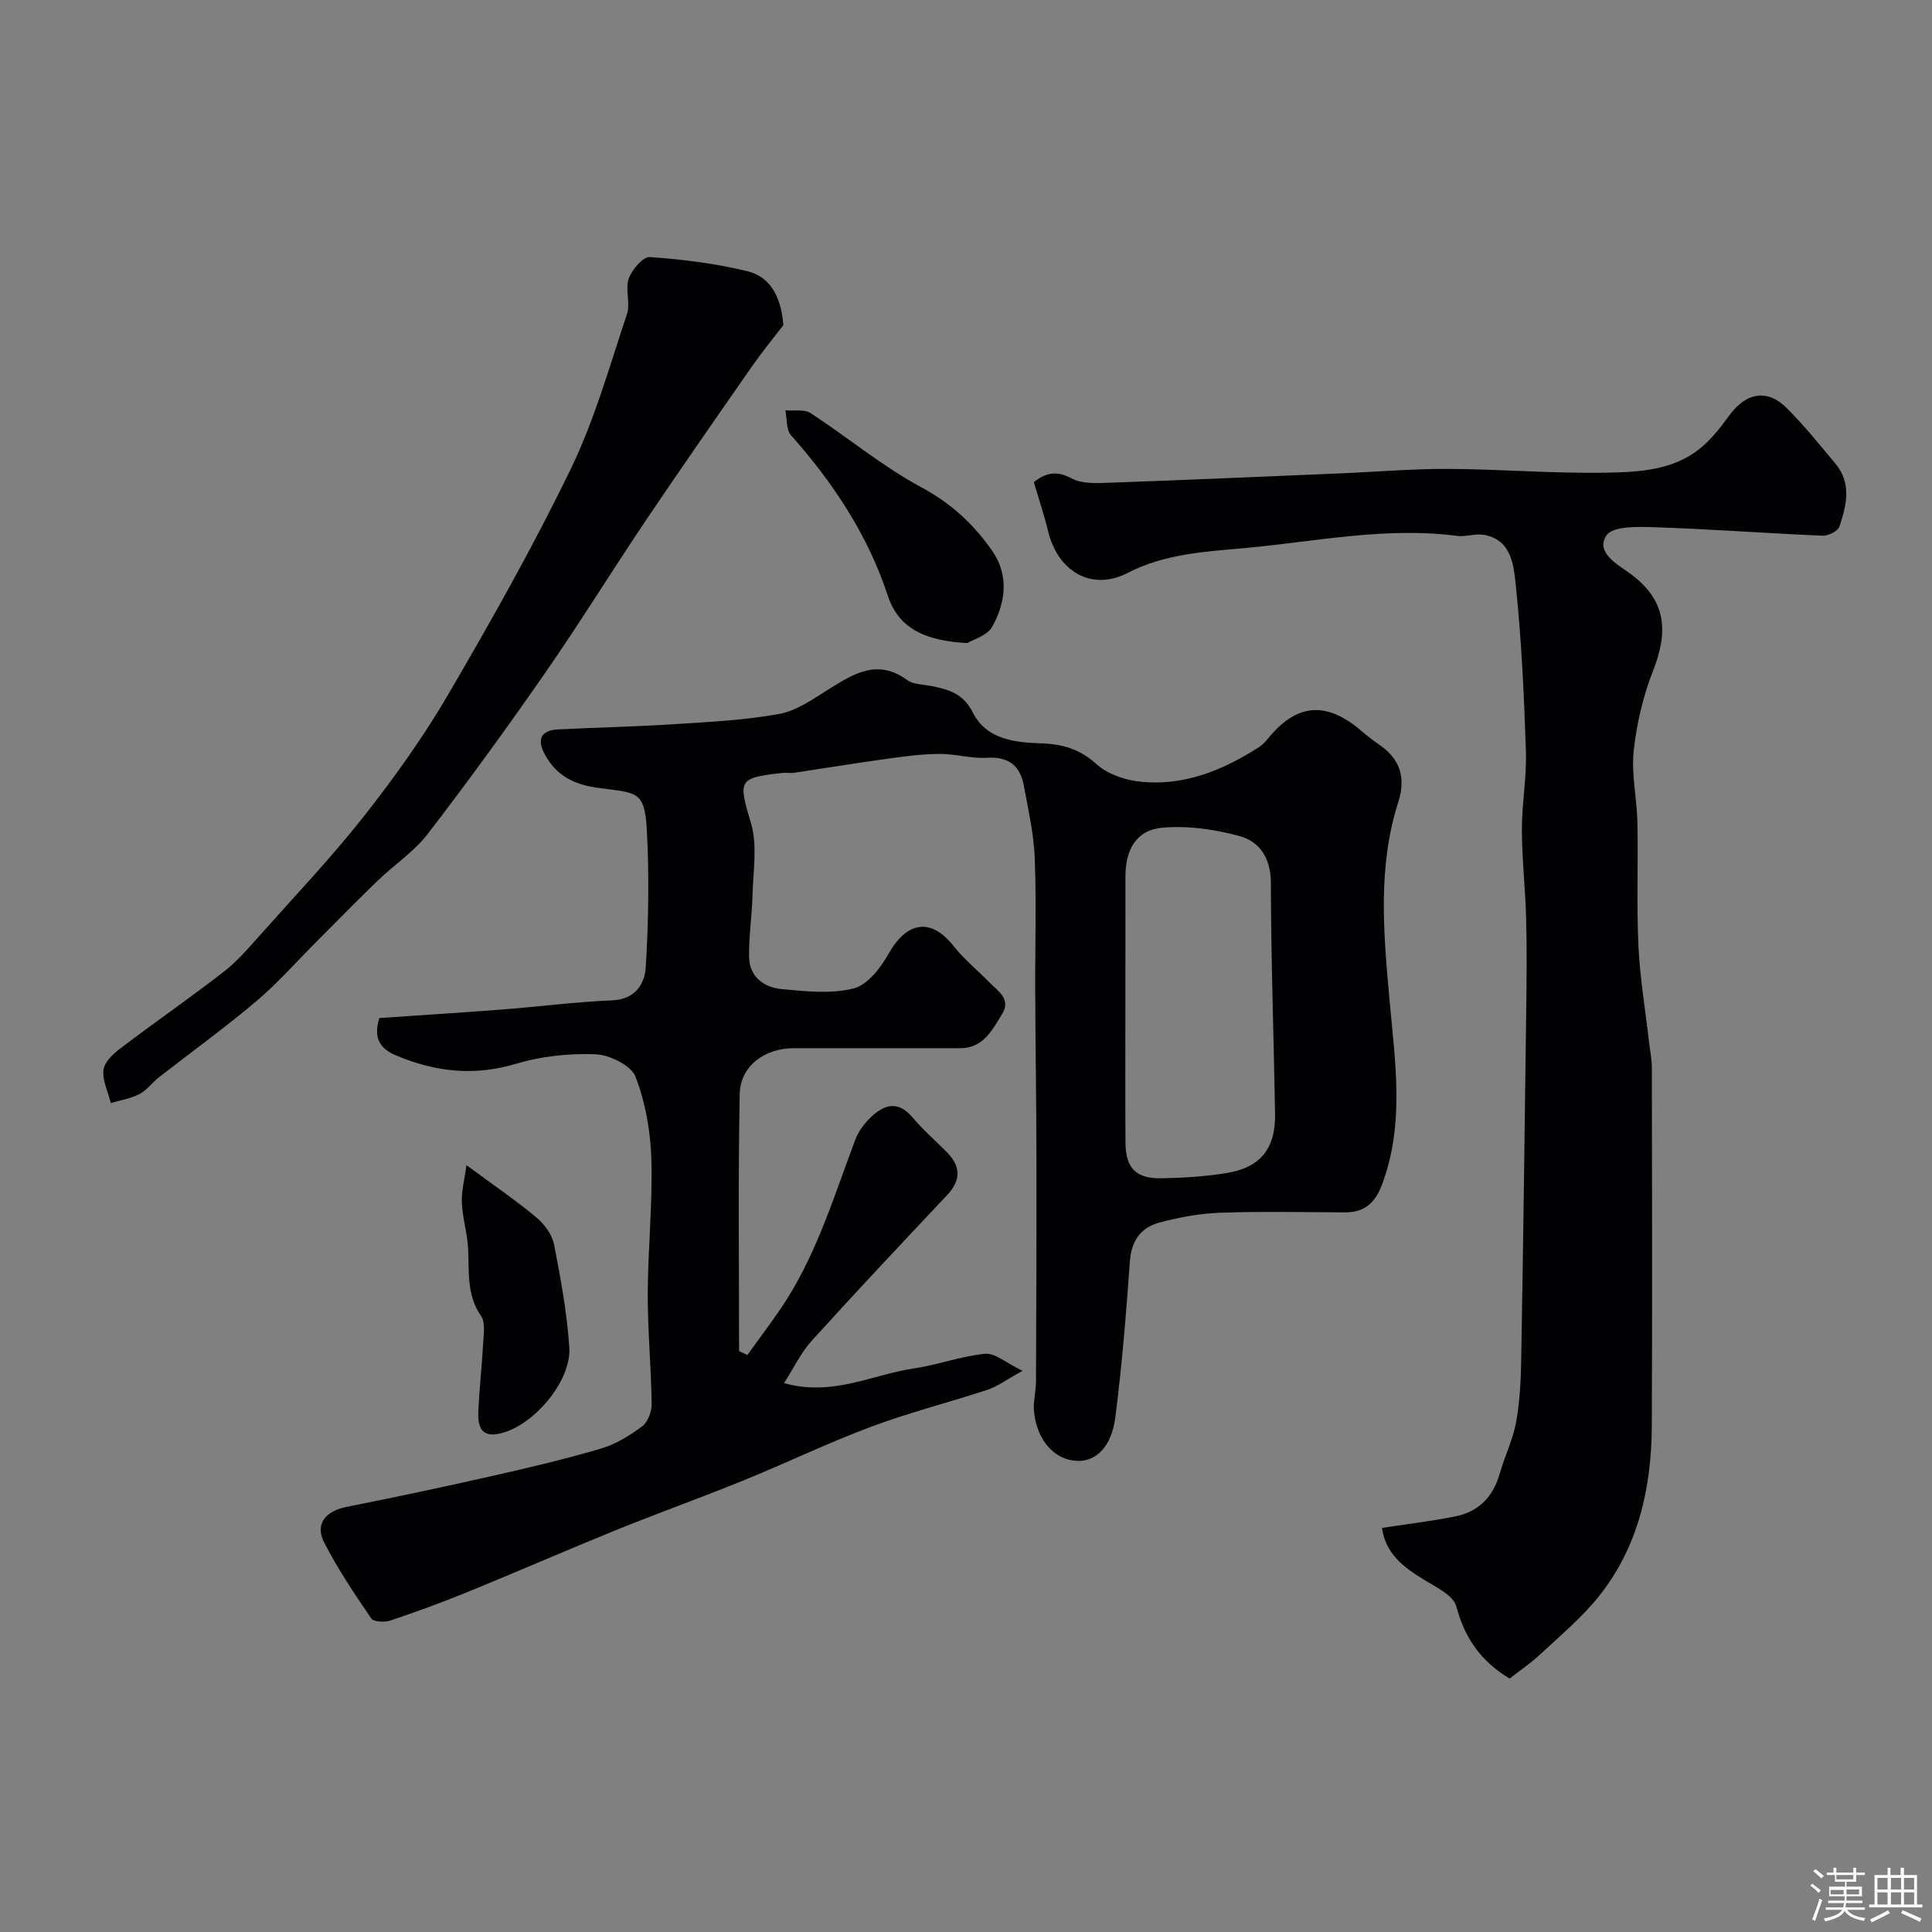
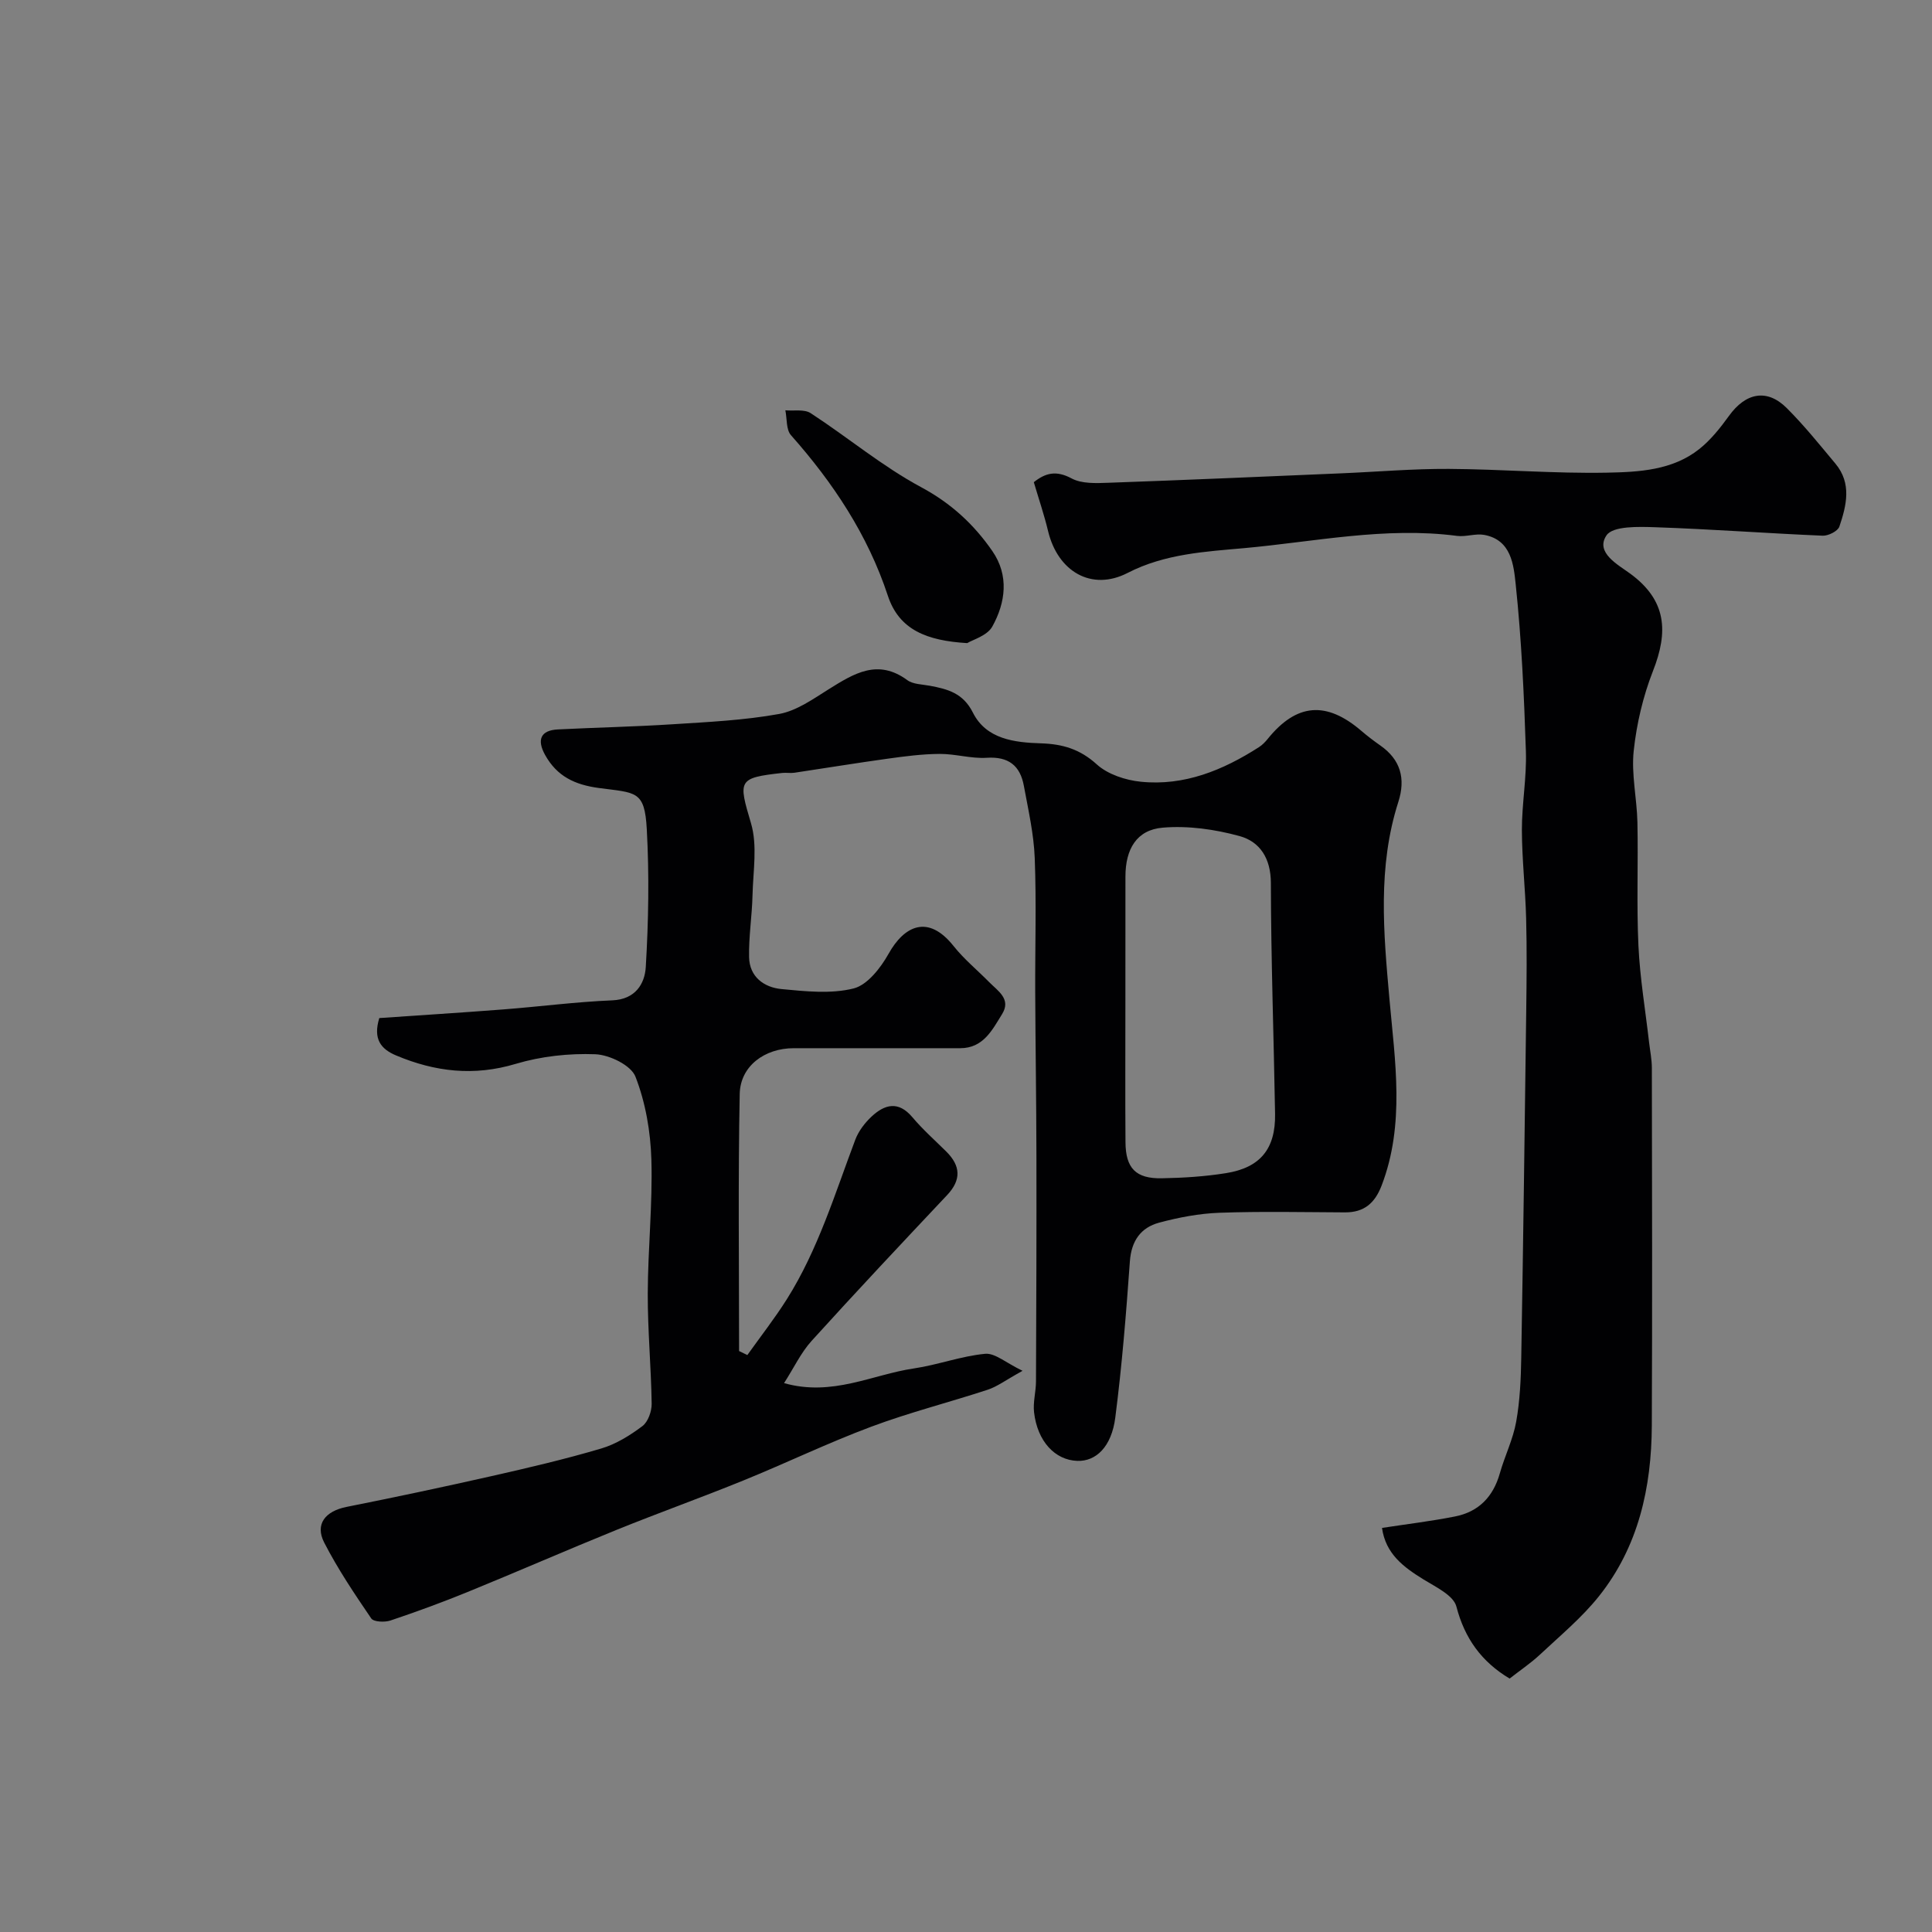
<svg xmlns="http://www.w3.org/2000/svg" enable-background="new 0 0 400 400" viewBox="0 0 400 400">
  <rect x="0" y="0" width="400" height="400" fill="#808080" stroke="none" />
-   <path d="m374.8 390.4.4-.4c.7.5 1.3 1 1.8 1.4l-.5.5c-.5-.6-1.1-1.1-1.7-1.5zm1 7.3-.6-.3c.5-1.4 1.1-2.8 1.5-4.3.2.1.4.2.6.3-.5 1.3-1 2.8-1.5 4.3zm-.4-10.3.5-.4c.4.3 1 .8 1.7 1.4l-.5.5c-.5-.5-1.1-1-1.7-1.5zm2.5.3h1.7v-1h.6v1h3.5v-1h.6v1h1.8v.5h-1.8v1.4h-2v1h3.2v2h-3.2v.9h3.3v.5h-3.4c0 .3-.1.6-.1.9h4v.5h-3.7c.7.9 1.9 1.5 3.8 1.7-.1.2-.2.4-.3.6-2.1-.4-3.5-1.1-4-2.1-.4 1-1.8 1.7-4 2.2-.1-.2-.2-.4-.3-.6 2.1-.4 3.4-1 3.8-1.8h-3.4v-.5h3.6c.1-.3.1-.6.2-.9h-3.3v-.5h3.4c0-.3 0-.6 0-.9h-3.2v-2h3.3v-1h-2.1v-1.4h-1.7v-.5zm1.1 3.5v1h2.7c0-.3 0-.4 0-.4 0-.1 0-.2 0-.2 0-.1 0-.2 0-.3h-2.7zm1.2-3v.9h3.5v-.9zm4.7 3h-2.6v.6.4h2.6z" fill="#fcfbfa" />
-   <path d="m393.6 386.7h.6v1.5h2.7v6.1h1.1v.6h-11v-.6h1.1v-6.1h2.7v-1.5h.6v1.5h2.1v-1.5zm-2.7 8.8.4.6c-1.2.6-2.5 1.3-3.8 1.9-.1-.2-.2-.4-.3-.6 1.2-.6 2.5-1.2 3.7-1.9zm-2.2-6.7v2.4h2.1v-2.4zm0 3v2.5h2.1v-2.5zm2.8-3v2.4h2.1v-2.4zm0 3v2.5h2.1v-2.5zm6 6.1c-1.4-.7-2.7-1.3-3.9-1.8l.3-.6c1.5.6 2.7 1.2 3.9 1.7zm-1.2-9.1h-2.1v2.4h2.1zm-2.1 3v2.5h2.1v-2.5z" fill="#fcfbfa" />
  <g fill="#010103">
    <path d="m154.73 280.55c2.74-3.85 5.67-7.59 8.19-11.58 6.45-10.25 9.93-21.79 14.16-33.01.67-1.77 1.96-3.47 3.36-4.78 2.72-2.54 5.56-3.32 8.46.13 2.14 2.54 4.65 4.76 7.02 7.11 2.98 2.96 3.14 5.86.17 9.01-9.42 10-18.84 20.01-28.06 30.19-2.21 2.44-3.66 5.57-5.7 8.74 10.02 2.83 18.26-1.77 26.88-3.04 4.96-.73 9.78-2.56 14.75-3.03 2.05-.19 4.32 1.88 7.75 3.52-3.53 1.95-5.26 3.28-7.22 3.92-8.01 2.63-16.21 4.7-24.1 7.65-8.94 3.34-17.57 7.51-26.42 11.11-8.72 3.55-17.59 6.72-26.31 10.25-10.33 4.19-20.54 8.66-30.86 12.87-5.25 2.14-10.59 4.1-15.96 5.9-1.19.4-3.48.3-3.98-.43-3.47-5.09-6.93-10.24-9.74-15.71-1.96-3.82.25-6.51 4.62-7.38 10.04-2 20.05-4.12 30.04-6.38 7.61-1.72 15.22-3.5 22.69-5.71 3.05-.9 5.95-2.7 8.52-4.63 1.18-.88 1.95-3.07 1.93-4.64-.11-7.6-.83-15.19-.81-22.78.03-9.26 1.02-18.53.75-27.78-.17-5.79-1.21-11.81-3.3-17.17-.92-2.35-5.37-4.51-8.3-4.63-5.48-.21-11.23.42-16.48 1.99-8.66 2.6-16.71 1.65-24.77-1.74-3.14-1.32-4.82-3.38-3.48-7.74 8.35-.58 17.01-1.12 25.67-1.79 7.53-.58 15.04-1.57 22.57-1.88 4.8-.2 6.72-3.44 6.93-6.89.57-9.49.73-19.05.21-28.54-.44-8.06-2.22-7.5-9.9-8.53-5.02-.67-8.69-2.43-11.14-6.82-1.78-3.19-.92-5.13 2.62-5.31 7.93-.4 15.87-.56 23.79-1.07 7.37-.47 14.79-.82 22.03-2.13 3.64-.66 7.05-3.11 10.31-5.15 5.18-3.23 10.13-6.34 16.22-1.86 1.2.88 3.09.87 4.69 1.17 3.7.7 6.87 1.51 8.91 5.58 2.76 5.49 8.62 6.17 14.08 6.34 4.49.14 8.08 1.2 11.56 4.36 2.28 2.07 5.95 3.27 9.12 3.59 8.99.91 17-2.38 24.45-7.16.69-.44 1.29-1.06 1.81-1.7 5.96-7.39 12.14-7.91 19.42-1.65 1.24 1.06 2.54 2.05 3.88 2.99 4.24 2.95 5.29 6.89 3.75 11.7-4.31 13.45-3.07 27.02-1.84 40.82 1.14 12.8 3.25 25.9-1.62 38.6-1.4 3.65-3.62 5.57-7.57 5.56-8.66-.04-17.34-.23-25.99.08-4.2.15-8.45.96-12.51 2.05-3.79 1.02-5.75 3.77-6.05 8.01-.77 10.8-1.64 21.6-3.02 32.34-.78 6.09-4.02 9.11-7.88 8.97-4.62-.17-8.25-4.06-8.94-10.06-.24-2.08.39-4.25.4-6.38.07-15.61.12-31.22.09-46.82-.02-11.27-.2-22.55-.25-33.82-.04-9.24.26-18.49-.1-27.72-.19-5.01-1.34-10-2.25-14.96-.76-4.16-3.15-6.1-7.67-5.81-3.22.21-6.51-.82-9.76-.8-3.6.02-7.21.49-10.78.99-6.45.89-12.87 1.95-19.31 2.91-.82.12-1.67-.05-2.5.04-9.26 1.02-9.1 1.53-6.47 10.43 1.36 4.6.43 9.91.31 14.9-.1 4.28-.8 8.55-.71 12.82.09 4.08 3.1 6.26 6.74 6.6 4.95.47 10.2 1.04 14.89-.13 2.87-.72 5.61-4.26 7.25-7.18 3.22-5.77 8.16-8.27 13.46-1.6 2.16 2.72 4.91 4.97 7.37 7.47 1.81 1.84 4.61 3.5 2.67 6.62-2.03 3.27-3.88 7.06-8.67 7.06-11.5 0-23 0-34.49 0-5.97 0-11.05 3.68-11.16 9.48-.35 17.74-.13 35.48-.13 53.22.58.27 1.14.55 1.71.83zm78.27-72.55c0 9.5-.05 19 .02 28.5.04 5.37 2.13 7.55 7.52 7.45 4.43-.08 8.9-.36 13.28-1.06 7.12-1.13 10.29-5.05 10.17-12.27-.27-15.93-.84-31.87-.87-47.8-.01-5.09-2.24-8.55-6.48-9.72-5.11-1.4-10.68-2.19-15.92-1.74-5.4.46-7.71 4.44-7.71 10.13-.01 8.85-.01 17.68-.01 26.51z" />
    <path d="m312.55 347.53c-5.8-3.47-9.3-8.29-11.02-14.91-.6-2.32-4.27-4.05-6.8-5.61-4.15-2.56-7.85-5.3-8.6-10.67 5.14-.79 10.16-1.39 15.11-2.37 4.89-.96 7.91-4.07 9.28-8.92 1.02-3.6 2.74-7.05 3.39-10.7.78-4.36.98-8.87 1.05-13.31.41-23.93.72-47.86 1.03-71.79.08-6.36.15-12.73-.02-19.09-.16-6.11-.86-12.2-.88-18.3-.01-5.43 1.01-10.88.83-16.3-.38-11.54-.9-23.1-2.11-34.57-.42-3.96-.87-9.22-6.54-10.25-1.8-.32-3.78.45-5.61.21-14.85-1.94-29.5 1.22-44.11 2.54-7.86.71-16.38 1.15-24.07 5.12-7.51 3.87-14.49-.31-16.49-8.67-.79-3.3-1.89-6.52-2.95-10.11 2.38-1.89 4.59-2.51 7.82-.78 2.12 1.14 5.1.99 7.68.9 16.04-.57 32.07-1.27 48.1-1.95 7.43-.31 14.87-.96 22.3-.92 10.93.06 21.87.99 32.8.78 6.58-.13 13.53-.48 19.08-4.89 2.37-1.89 4.35-4.38 6.14-6.86 3.47-4.82 7.88-5.7 11.96-1.63 3.61 3.6 6.82 7.6 10.09 11.52 3.41 4.08 2.29 8.66.81 13.03-.32.94-2.29 1.93-3.46 1.88-11.54-.49-23.07-1.36-34.61-1.75-3.5-.12-8.83-.29-10.15 1.69-2.39 3.57 2.46 6.1 4.94 7.93 7.57 5.56 7.87 12.05 4.7 20.12-2.06 5.25-3.4 10.95-4 16.57-.51 4.84.66 9.83.77 14.76.18 8.52-.19 17.06.21 25.56.31 6.68 1.44 13.32 2.2 19.98.21 1.79.58 3.58.58 5.38.04 24.66.1 49.33-.01 73.99-.06 12.86-2.77 25.1-10.96 35.36-3.55 4.45-8.04 8.17-12.22 12.09-1.93 1.79-4.13 3.27-6.26 4.94z" />
-     <path d="m162.19 67.31c-1.84 2.4-4.27 5.36-6.46 8.49-7.36 10.56-14.72 21.12-21.91 31.79-7.09 10.54-13.76 21.37-21 31.8-7.81 11.26-15.88 22.36-24.23 33.22-2.87 3.73-7.02 6.47-10.46 9.79-4.24 4.09-8.36 8.32-12.53 12.49s-8.08 8.64-12.57 12.43c-6.48 5.48-13.38 10.46-20.08 15.69-1.43 1.11-2.55 2.71-4.11 3.52-1.8.94-3.92 1.26-5.9 1.84-.57-2.29-1.76-4.66-1.52-6.86.18-1.61 2-3.32 3.5-4.45 7.1-5.39 14.44-10.47 21.48-15.93 2.79-2.17 5.14-4.95 7.52-7.61 7.27-8.17 14.82-16.12 21.57-24.71 6.33-8.05 12.33-16.48 17.48-25.32 8.88-15.22 17.56-30.61 25.23-46.46 4.92-10.16 8-21.22 11.6-31.98.75-2.25-.4-5.16.38-7.39.65-1.84 2.96-4.54 4.36-4.44 6.8.48 13.65 1.33 20.27 2.95 4.61 1.16 6.9 5.14 7.38 11.14z" />
    <path d="m200.25 133.15c-8.34-.5-14.09-2.72-16.43-9.81-4.17-12.63-11.32-23.38-20.06-33.24-1.02-1.15-.8-3.4-1.16-5.15 1.77.16 3.93-.27 5.24.59 7.7 5.01 14.83 11.01 22.88 15.33 6.2 3.33 10.92 7.7 14.74 13.23 3.48 5.04 2.75 10.65-.02 15.63-1.06 1.9-4.08 2.73-5.19 3.42z" />
-     <path d="m96.57 241.22c5.99 4.43 10.46 7.46 14.57 10.91 1.64 1.38 3.19 3.56 3.59 5.6 1.37 7.02 2.66 14.12 3.14 21.25.48 7.18-7.92 16.81-14.95 17.93-3.69.59-3.98-2.23-3.88-4.75.2-4.75.75-9.49 1.01-14.25.1-1.82.45-4.12-.44-5.42-2.99-4.32-2.48-9.06-2.68-13.81-.14-3.23-1.16-6.41-1.31-9.64-.11-2.36.55-4.76.95-7.82z" />
  </g>
</svg>